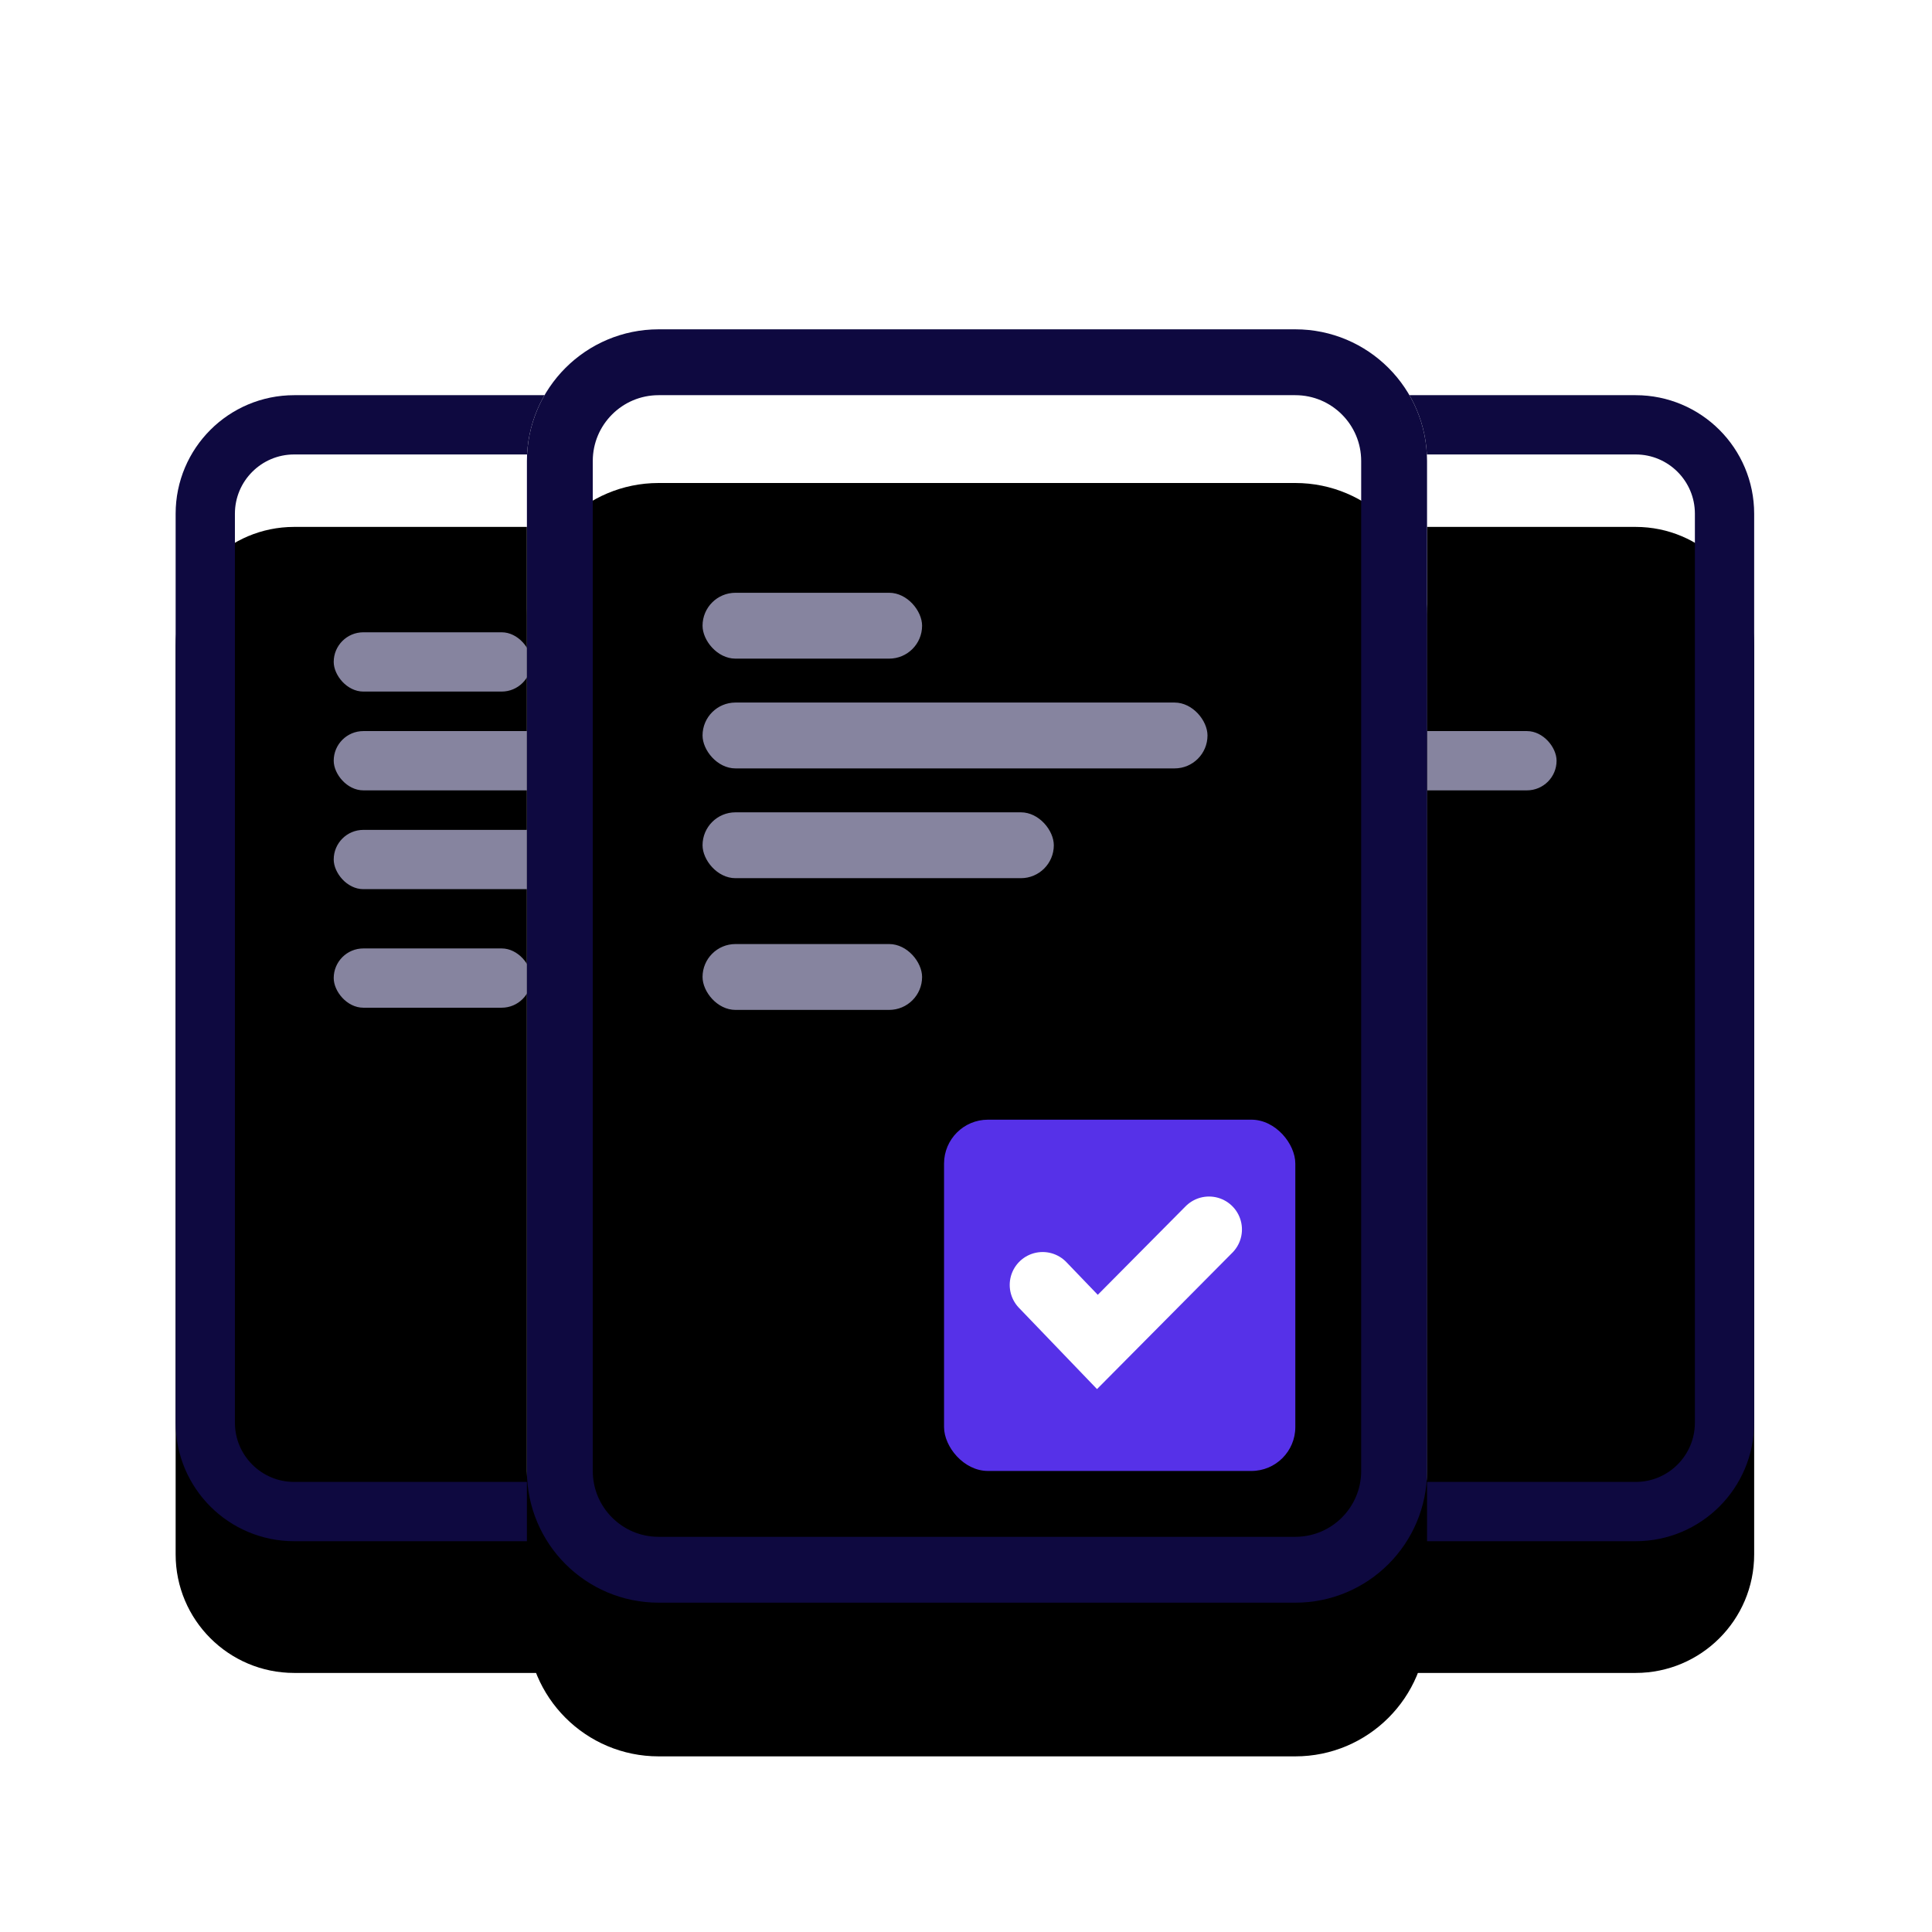
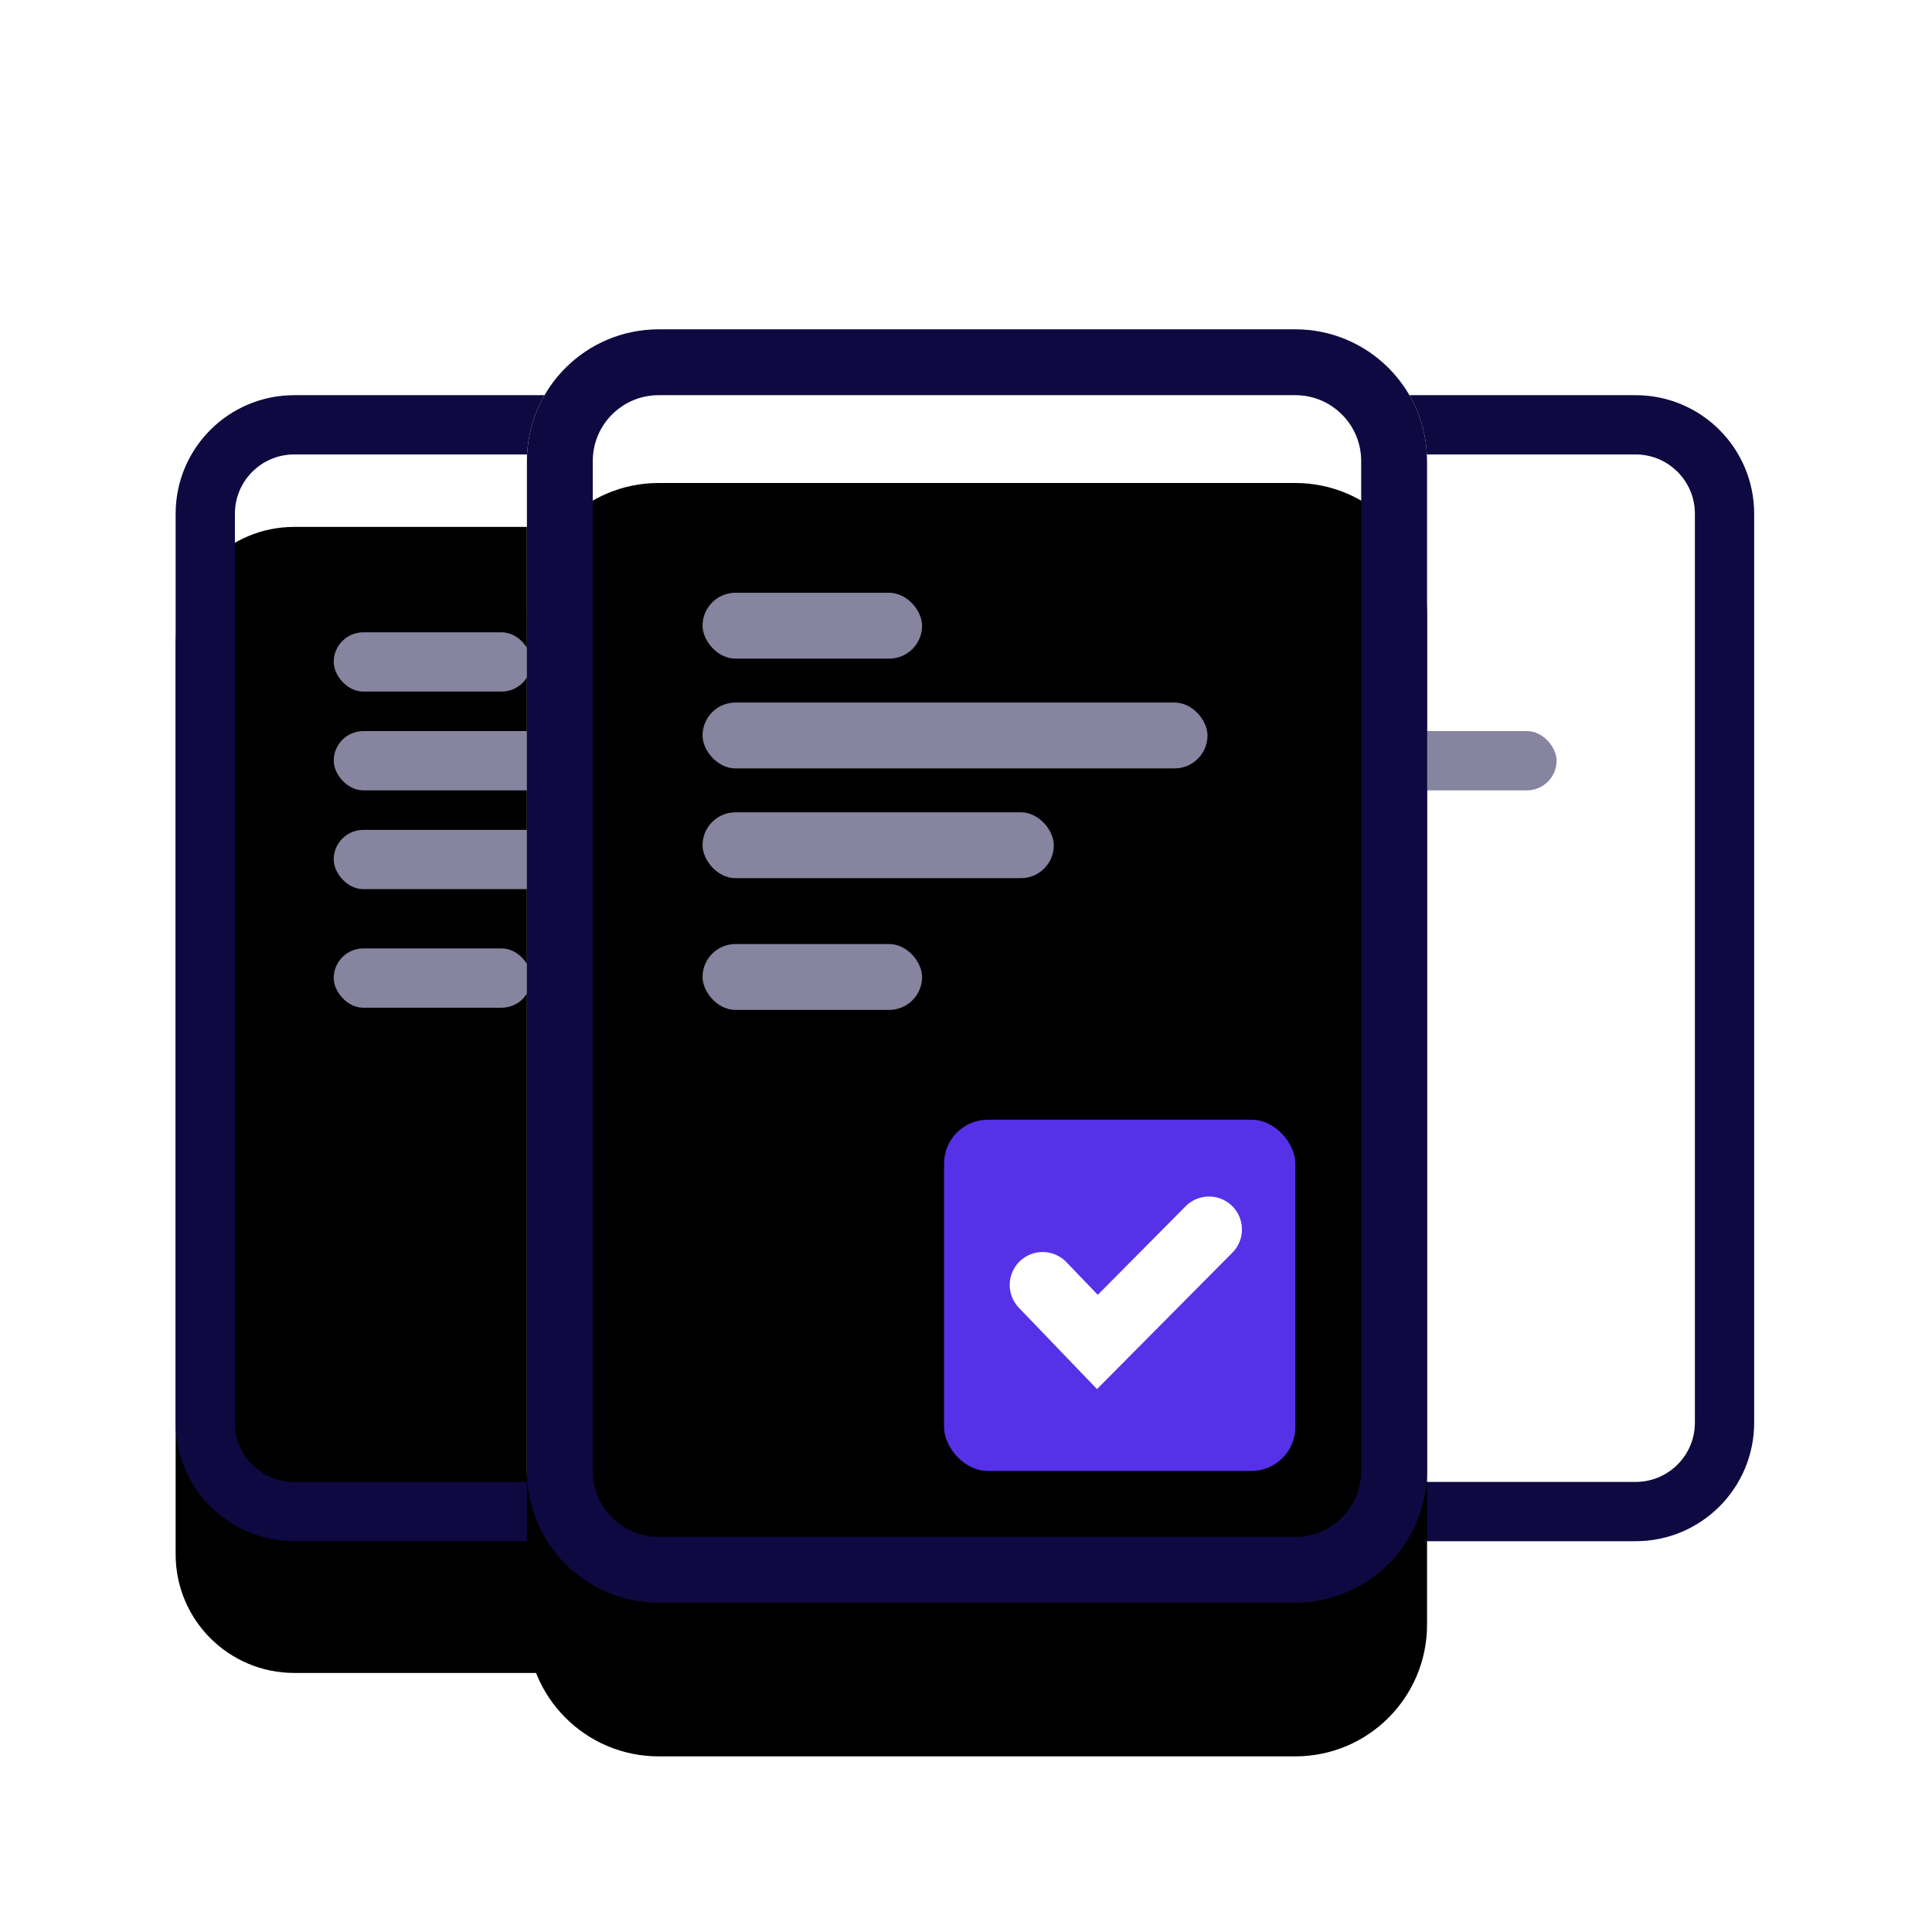
<svg xmlns="http://www.w3.org/2000/svg" xmlns:xlink="http://www.w3.org/1999/xlink" width="88px" height="88px" viewBox="0 0 88 88" version="1.1">
  <title>Visuals / Illustrations / Subscription Management</title>
  <defs>
-     <path d="M5.4,0 L31.5,0 C34.482,-5.47846538e-16 36.9,2.418 36.9,5.4 L36.9,46.8 C36.9,49.782 34.482,52.2 31.5,52.2 L5.4,52.2 C2.418,52.2 3.65231026e-16,49.782 0,46.8 L0,5.4 C-3.65231026e-16,2.418 2.418,-1.2285103e-15 5.4,0 Z" id="path-1" />
    <filter x="-8.1%" y="-5.7%" width="116.3%" height="111.5%" filterUnits="objectBoundingBox" id="filter-2">
      <feOffset dx="0" dy="6" in="SourceAlpha" result="shadowOffsetInner1" />
      <feComposite in="shadowOffsetInner1" in2="SourceAlpha" operator="arithmetic" k2="-1" k3="1" result="shadowInnerInner1" />
      <feColorMatrix values="0 0 0 0 0.055   0 0 0 0 0.035   0 0 0 0 0.251  0 0 0 0.1 0" type="matrix" in="shadowInnerInner1" />
    </filter>
    <path d="M5.4,0 L31.5,0 C34.482,-5.47846538e-16 36.9,2.418 36.9,5.4 L36.9,46.8 C36.9,49.782 34.482,52.2 31.5,52.2 L5.4,52.2 C2.418,52.2 3.65231026e-16,49.782 0,46.8 L0,5.4 C-3.65231026e-16,2.418 2.418,-1.2285103e-15 5.4,0 Z" id="path-3" />
    <filter x="-8.1%" y="-5.7%" width="116.3%" height="111.5%" filterUnits="objectBoundingBox" id="filter-4">
      <feOffset dx="0" dy="6" in="SourceAlpha" result="shadowOffsetInner1" />
      <feComposite in="shadowOffsetInner1" in2="SourceAlpha" operator="arithmetic" k2="-1" k3="1" result="shadowInnerInner1" />
      <feColorMatrix values="0 0 0 0 0.055   0 0 0 0 0.035   0 0 0 0 0.251  0 0 0 0.1 0" type="matrix" in="shadowInnerInner1" />
    </filter>
    <path d="M6,0 L35,0 C38.314,-6.08718376e-16 41,2.686 41,6 L41,52 C41,55.314 38.314,58 35,58 L6,58 C2.686,58 4.05812251e-16,55.314 0,52 L0,6 C-4.05812251e-16,2.686 2.686,6.08718376e-16 6,0 Z" id="path-5" />
    <filter x="-8.5%" y="-6.0%" width="117.1%" height="112.1%" filterUnits="objectBoundingBox" id="filter-6">
      <feOffset dx="0" dy="7" in="SourceAlpha" result="shadowOffsetInner1" />
      <feComposite in="shadowOffsetInner1" in2="SourceAlpha" operator="arithmetic" k2="-1" k3="1" result="shadowInnerInner1" />
      <feColorMatrix values="0 0 0 0 0.055   0 0 0 0 0.035   0 0 0 0 0.251  0 0 0 0.1 0" type="matrix" in="shadowInnerInner1" />
    </filter>
  </defs>
  <g id="Visuals-/-Illustrations-/-Subscription-Management" stroke="none" stroke-width="1" fill="none" fill-rule="evenodd">
    <g id="Group-15" transform="translate(43, 18)">
      <g id="Rectangle">
        <use fill="#FFFFFF" fill-rule="evenodd" xlink:href="#path-1" />
        <use fill="black" fill-opacity="1" filter="url(#filter-2)" xlink:href="#path-1" />
        <path stroke="#0E0940" stroke-width="2.7" d="M31.5,1.35 C32.618,1.35 33.631,1.803 34.364,2.536 C35.097,3.269 35.55,4.282 35.55,5.4 L35.55,5.4 L35.55,46.8 C35.55,47.918 35.097,48.931 34.364,49.664 C33.631,50.397 32.618,50.85 31.5,50.85 L31.5,50.85 L5.4,50.85 C4.282,50.85 3.269,50.397 2.536,49.664 C1.803,48.931 1.35,47.918 1.35,46.8 L1.35,46.8 L1.35,5.4 C1.35,4.282 1.803,3.269 2.536,2.536 C3.269,1.803 4.282,1.35 5.4,1.35 L5.4,1.35 Z" stroke-linejoin="square" />
      </g>
      <rect id="Rectangle-Copy-3" fill="#86849F" x="7.2" y="15.3" width="20.7" height="2.7" rx="1.35" />
-       <rect id="Rectangle-Copy-4" fill="#86849F" x="7.2" y="19.8" width="14.4" height="2.7" rx="1.35" />
      <rect id="Rectangle-Copy-5" fill="#86849F" x="7.2" y="25.2" width="9" height="2.7" rx="1.35" />
      <rect id="Rectangle-Copy-6" fill="#86849F" x="7.2" y="10.8" width="9" height="2.7" rx="1.35" />
    </g>
    <g id="Group-15" transform="translate(8, 18)">
      <g id="Rectangle">
        <use fill="#FFFFFF" fill-rule="evenodd" xlink:href="#path-3" />
        <use fill="black" fill-opacity="1" filter="url(#filter-4)" xlink:href="#path-3" />
        <path stroke="#0E0940" stroke-width="2.7" d="M31.5,1.35 C32.618,1.35 33.631,1.803 34.364,2.536 C35.097,3.269 35.55,4.282 35.55,5.4 L35.55,5.4 L35.55,46.8 C35.55,47.918 35.097,48.931 34.364,49.664 C33.631,50.397 32.618,50.85 31.5,50.85 L31.5,50.85 L5.4,50.85 C4.282,50.85 3.269,50.397 2.536,49.664 C1.803,48.931 1.35,47.918 1.35,46.8 L1.35,46.8 L1.35,5.4 C1.35,4.282 1.803,3.269 2.536,2.536 C3.269,1.803 4.282,1.35 5.4,1.35 L5.4,1.35 Z" stroke-linejoin="square" />
      </g>
      <rect id="Rectangle-Copy-3" fill="#86849F" x="7.2" y="15.3" width="20.7" height="2.7" rx="1.35" />
      <rect id="Rectangle-Copy-4" fill="#86849F" x="7.2" y="19.8" width="14.4" height="2.7" rx="1.35" />
      <rect id="Rectangle-Copy-5" fill="#86849F" x="7.2" y="25.2" width="9" height="2.7" rx="1.35" />
      <rect id="Rectangle-Copy-6" fill="#86849F" x="7.2" y="10.8" width="9" height="2.7" rx="1.35" />
    </g>
    <g id="Group-15" transform="translate(24, 15)">
      <g id="Rectangle">
        <use fill="#FFFFFF" fill-rule="evenodd" xlink:href="#path-5" />
        <use fill="black" fill-opacity="1" filter="url(#filter-6)" xlink:href="#path-5" />
        <path stroke="#0E0940" stroke-width="3" d="M35,1.5 C36.243,1.5 37.368,2.004 38.182,2.818 C38.996,3.632 39.5,4.757 39.5,6 L39.5,6 L39.5,52 C39.5,53.243 38.996,54.368 38.182,55.182 C37.368,55.996 36.243,56.5 35,56.5 L35,56.5 L6,56.5 C4.757,56.5 3.632,55.996 2.818,55.182 C2.004,54.368 1.5,53.243 1.5,52 L1.5,52 L1.5,6 C1.5,4.757 2.004,3.632 2.818,2.818 C3.632,2.004 4.757,1.5 6,1.5 L6,1.5 Z" stroke-linejoin="square" />
      </g>
      <rect id="Rectangle-Copy-3" fill="#86849F" x="8" y="17" width="23" height="3" rx="1.5" />
      <rect id="Rectangle-Copy-4" fill="#86849F" x="8" y="22" width="16" height="3" rx="1.5" />
      <rect id="Rectangle-Copy-5" fill="#86849F" x="8" y="28" width="10" height="3" rx="1.5" />
      <rect id="Rectangle-Copy-6" fill="#86849F" x="8" y="12" width="10" height="3" rx="1.5" />
    </g>
    <rect id="Rectangle" fill="#5631E8" x="43" y="51" width="16" height="16" rx="2" />
    <polyline id="Path-6" stroke="#FFFFFF" stroke-width="3" stroke-linecap="round" points="47.491 58.528 49.985 61.124 55.069 56" />
  </g>
</svg>